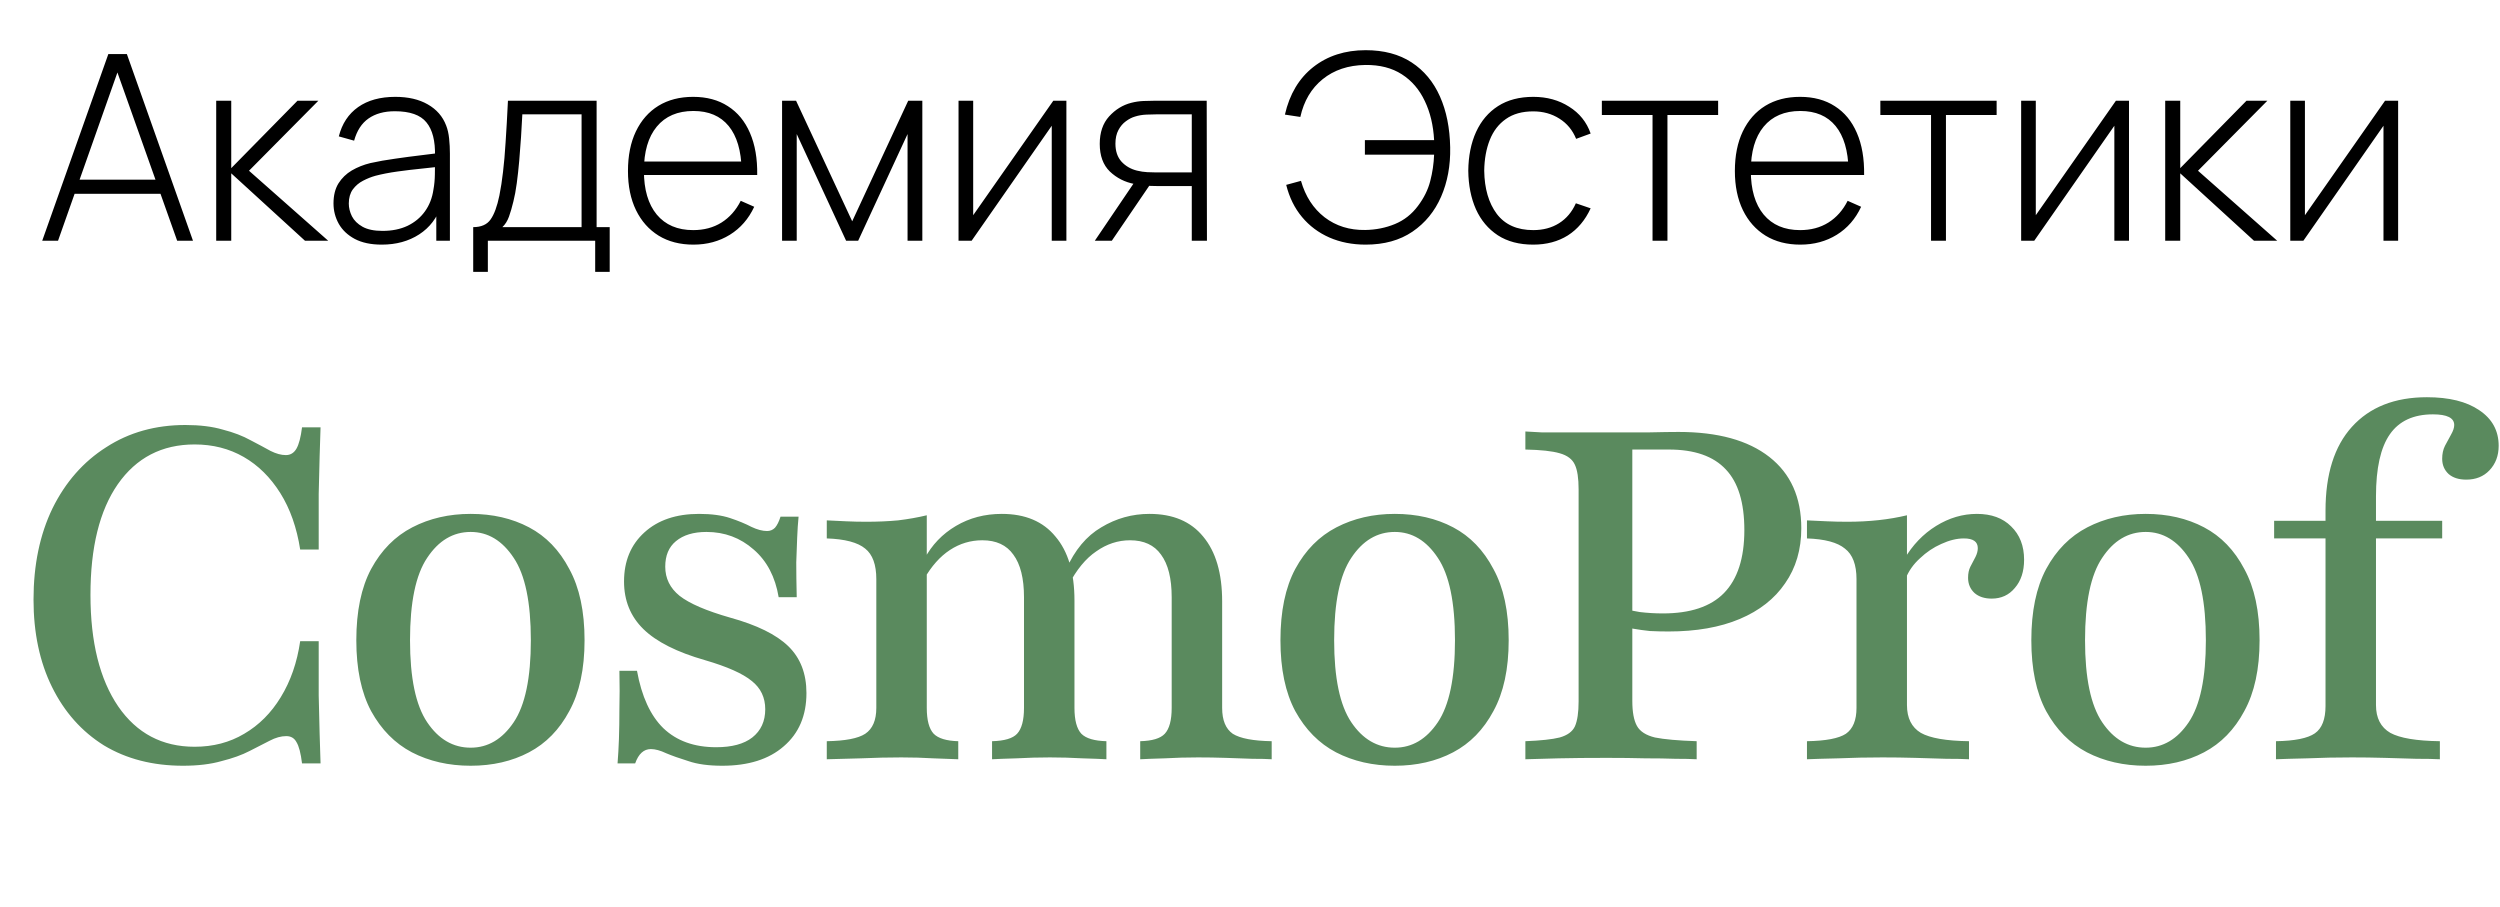
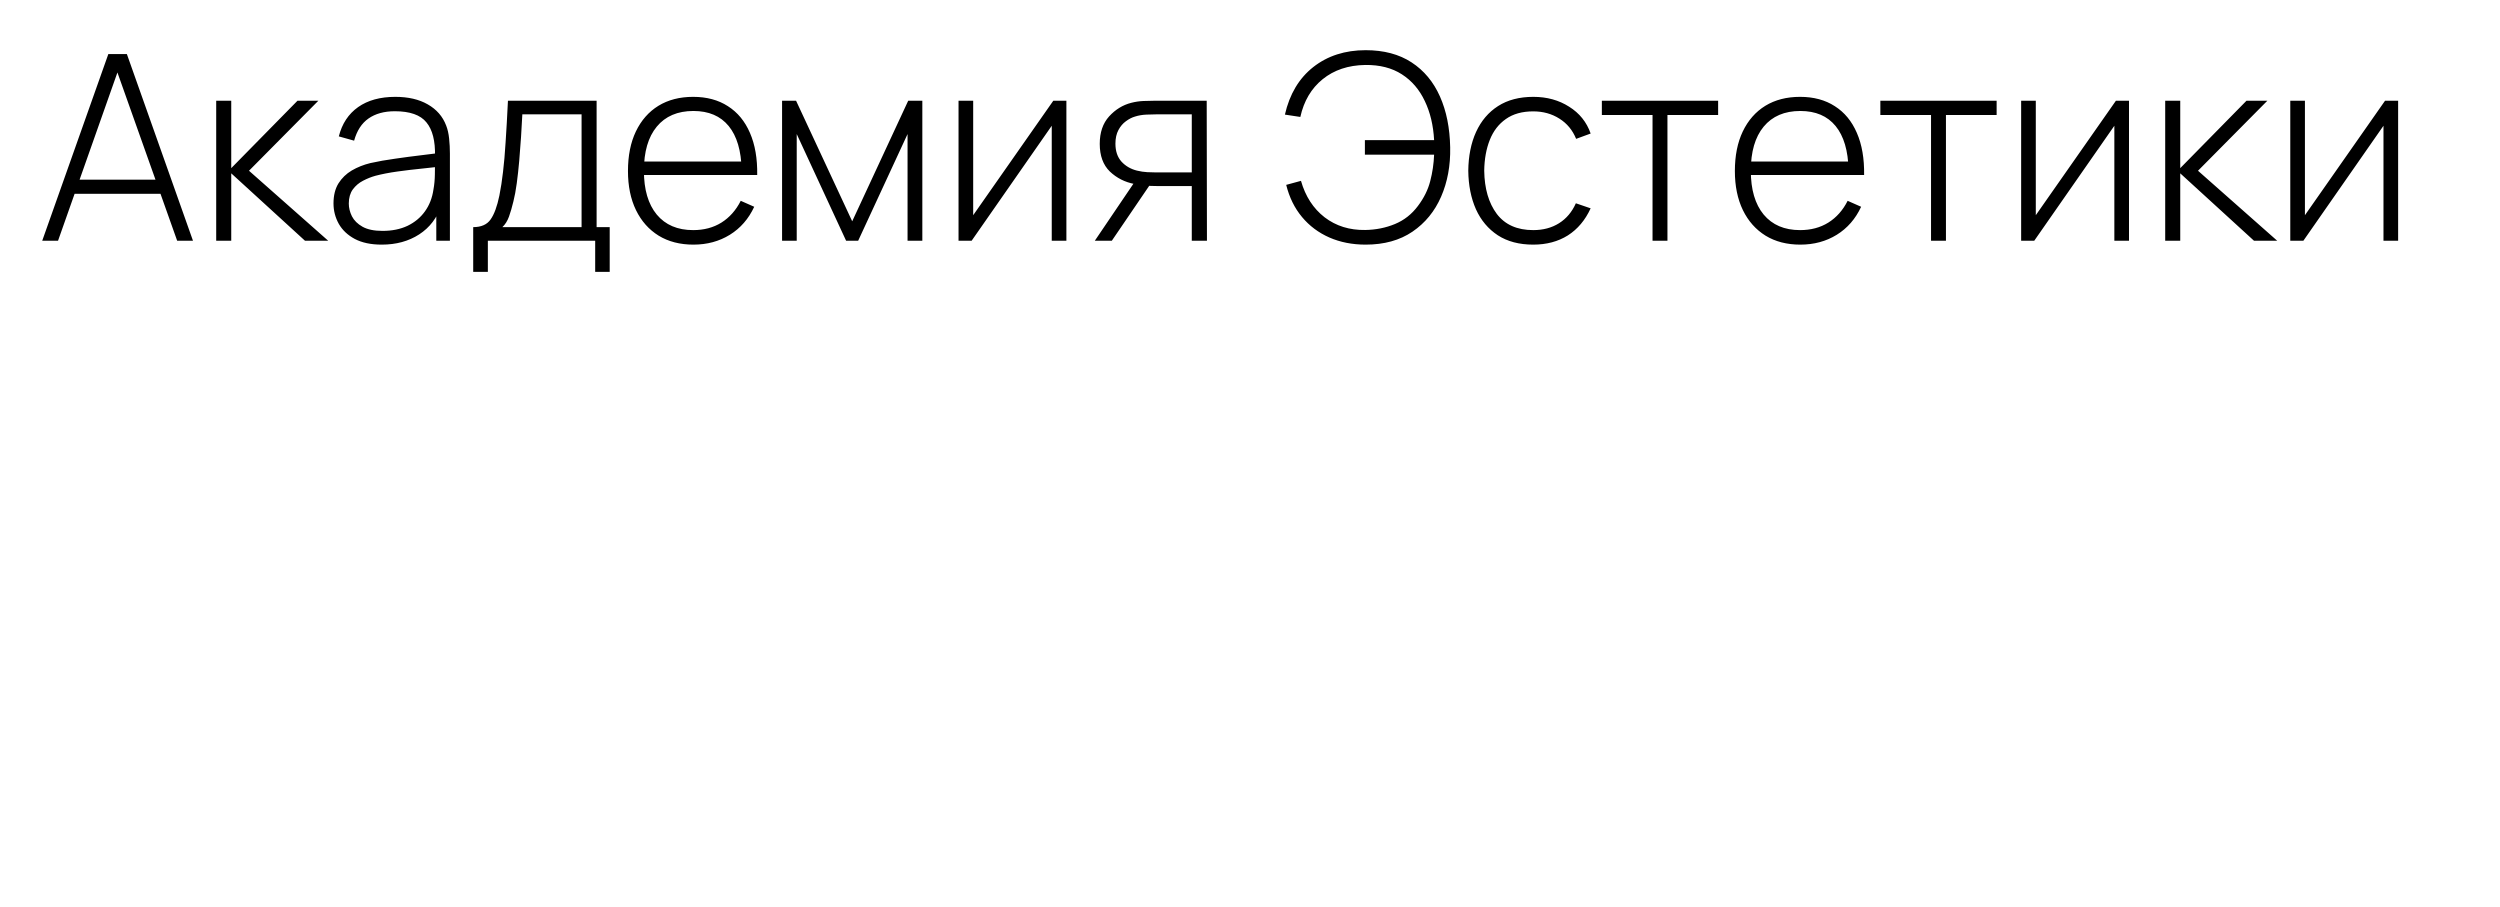
<svg xmlns="http://www.w3.org/2000/svg" width="135" height="49" viewBox="0 0 135 49" fill="none">
-   <path d="M9.885 41.35C8.251 41.35 6.826 40.983 5.61 40.25C4.41 39.5 3.476 38.45 2.81 37.1C2.143 35.75 1.81 34.175 1.81 32.375C1.81 30.508 2.151 28.867 2.835 27.45C3.535 26.033 4.501 24.933 5.735 24.15C6.968 23.35 8.393 22.95 10.01 22.95C10.793 22.95 11.468 23.033 12.035 23.2C12.618 23.35 13.118 23.542 13.535 23.775C13.951 23.992 14.31 24.183 14.61 24.35C14.91 24.5 15.185 24.575 15.435 24.575C15.685 24.575 15.876 24.458 16.01 24.225C16.143 23.992 16.243 23.608 16.31 23.075H17.31C17.293 23.558 17.276 24.083 17.26 24.65C17.243 25.2 17.226 25.875 17.21 26.675C17.21 27.475 17.21 28.475 17.21 29.675H16.21C16.026 28.492 15.668 27.475 15.135 26.625C14.601 25.775 13.943 25.125 13.16 24.675C12.376 24.225 11.493 24 10.51 24C8.743 24 7.36 24.717 6.36 26.15C5.376 27.567 4.885 29.558 4.885 32.125C4.885 34.675 5.385 36.683 6.385 38.15C7.385 39.6 8.76 40.325 10.51 40.325C11.51 40.325 12.401 40.092 13.185 39.625C13.985 39.158 14.643 38.5 15.16 37.65C15.693 36.783 16.043 35.775 16.21 34.625H17.21C17.21 35.775 17.21 36.75 17.21 37.55C17.226 38.35 17.243 39.042 17.26 39.625C17.276 40.192 17.293 40.725 17.31 41.225H16.31C16.243 40.675 16.143 40.292 16.01 40.075C15.893 39.858 15.71 39.75 15.46 39.75C15.176 39.75 14.876 39.833 14.56 40C14.26 40.15 13.901 40.333 13.485 40.55C13.068 40.767 12.56 40.95 11.96 41.1C11.376 41.267 10.685 41.35 9.885 41.35ZM25.416 41.35C24.233 41.35 23.174 41.108 22.241 40.625C21.324 40.142 20.591 39.4 20.041 38.4C19.508 37.4 19.241 36.125 19.241 34.575C19.241 33.008 19.508 31.725 20.041 30.725C20.591 29.708 21.333 28.958 22.266 28.475C23.199 27.992 24.249 27.75 25.416 27.75C26.599 27.75 27.649 27.992 28.566 28.475C29.483 28.958 30.208 29.708 30.741 30.725C31.291 31.725 31.566 33.008 31.566 34.575C31.566 36.125 31.291 37.4 30.741 38.4C30.208 39.4 29.483 40.142 28.566 40.625C27.649 41.108 26.599 41.35 25.416 41.35ZM25.416 40.375C26.349 40.375 27.124 39.917 27.741 39C28.358 38.083 28.666 36.608 28.666 34.575C28.666 32.525 28.358 31.042 27.741 30.125C27.124 29.192 26.349 28.725 25.416 28.725C24.466 28.725 23.683 29.192 23.066 30.125C22.449 31.042 22.141 32.525 22.141 34.575C22.141 36.608 22.449 38.083 23.066 39C23.683 39.917 24.466 40.375 25.416 40.375ZM38.998 41.35C38.264 41.35 37.656 41.267 37.173 41.1C36.689 40.95 36.289 40.808 35.973 40.675C35.656 40.525 35.381 40.45 35.148 40.45C34.764 40.45 34.481 40.708 34.298 41.225H33.348C33.381 40.808 33.406 40.367 33.423 39.9C33.439 39.417 33.448 38.875 33.448 38.275C33.464 37.675 33.464 36.992 33.448 36.225H34.398C34.648 37.608 35.123 38.642 35.823 39.325C36.539 40.008 37.489 40.35 38.673 40.35C39.523 40.35 40.173 40.175 40.623 39.825C41.089 39.458 41.323 38.95 41.323 38.3C41.323 37.667 41.081 37.158 40.598 36.775C40.114 36.375 39.273 36 38.073 35.65C36.556 35.217 35.448 34.658 34.748 33.975C34.048 33.292 33.698 32.433 33.698 31.4C33.698 30.3 34.064 29.417 34.798 28.75C35.531 28.083 36.514 27.75 37.748 27.75C38.414 27.75 38.973 27.825 39.423 27.975C39.873 28.125 40.256 28.283 40.573 28.45C40.889 28.6 41.173 28.675 41.423 28.675C41.589 28.675 41.731 28.617 41.848 28.5C41.964 28.367 42.064 28.167 42.148 27.9H43.123C43.089 28.25 43.064 28.625 43.048 29.025C43.031 29.408 43.014 29.858 42.998 30.375C42.998 30.875 43.006 31.5 43.023 32.25H42.048C41.864 31.15 41.414 30.292 40.698 29.675C39.981 29.042 39.131 28.725 38.148 28.725C37.448 28.725 36.898 28.892 36.498 29.225C36.114 29.542 35.923 30 35.923 30.6C35.923 31.233 36.181 31.758 36.698 32.175C37.231 32.592 38.139 32.983 39.423 33.35C40.873 33.75 41.923 34.267 42.573 34.9C43.223 35.533 43.548 36.375 43.548 37.425C43.548 38.642 43.139 39.6 42.323 40.3C41.523 41 40.414 41.35 38.998 41.35ZM61.571 41V40.025C62.221 40.008 62.662 39.875 62.896 39.625C63.146 39.358 63.271 38.892 63.271 38.225V32.25C63.271 31.233 63.079 30.467 62.696 29.95C62.329 29.433 61.771 29.175 61.021 29.175C60.371 29.175 59.762 29.375 59.196 29.775C58.629 30.158 58.129 30.767 57.696 31.6L57.571 30.75C58.037 29.7 58.671 28.942 59.471 28.475C60.271 27.992 61.137 27.75 62.071 27.75C63.337 27.75 64.304 28.158 64.971 28.975C65.654 29.792 65.996 30.958 65.996 32.475V38.225C65.996 38.892 66.187 39.358 66.571 39.625C66.971 39.875 67.671 40.008 68.671 40.025V41C68.421 40.983 68.071 40.975 67.621 40.975C67.187 40.958 66.712 40.942 66.196 40.925C65.679 40.908 65.179 40.9 64.696 40.9C64.079 40.9 63.479 40.917 62.896 40.95C62.312 40.967 61.871 40.983 61.571 41ZM44.646 41V40.025C45.646 40.008 46.337 39.875 46.721 39.625C47.121 39.358 47.321 38.892 47.321 38.225V31.275C47.321 30.492 47.121 29.942 46.721 29.625C46.321 29.292 45.629 29.108 44.646 29.075V28.1C44.996 28.117 45.346 28.133 45.696 28.15C46.046 28.167 46.404 28.175 46.771 28.175C47.387 28.175 47.962 28.15 48.496 28.1C49.046 28.033 49.562 27.942 50.046 27.825V38.225C50.046 38.892 50.171 39.358 50.421 39.625C50.671 39.875 51.112 40.008 51.746 40.025V41C51.396 40.983 50.946 40.967 50.396 40.95C49.846 40.917 49.271 40.9 48.671 40.9C47.971 40.9 47.246 40.917 46.496 40.95C45.746 40.967 45.129 40.983 44.646 41ZM53.571 41V40.025C54.237 40.008 54.687 39.875 54.921 39.625C55.171 39.358 55.296 38.892 55.296 38.225V32.25C55.296 31.233 55.104 30.467 54.721 29.95C54.354 29.433 53.796 29.175 53.046 29.175C52.412 29.175 51.829 29.35 51.296 29.7C50.762 30.05 50.296 30.575 49.896 31.275L49.921 30.175C50.321 29.425 50.887 28.833 51.621 28.4C52.354 27.967 53.179 27.75 54.096 27.75C55.362 27.75 56.329 28.158 56.996 28.975C57.679 29.775 58.021 30.925 58.021 32.425V38.225C58.021 38.892 58.146 39.358 58.396 39.625C58.646 39.875 59.096 40.008 59.746 40.025V41C59.462 40.983 59.029 40.967 58.446 40.95C57.862 40.917 57.279 40.9 56.696 40.9C56.096 40.9 55.496 40.917 54.896 40.95C54.312 40.967 53.871 40.983 53.571 41ZM75.319 41.35C74.135 41.35 73.077 41.108 72.144 40.625C71.227 40.142 70.494 39.4 69.944 38.4C69.41 37.4 69.144 36.125 69.144 34.575C69.144 33.008 69.41 31.725 69.944 30.725C70.494 29.708 71.235 28.958 72.169 28.475C73.102 27.992 74.152 27.75 75.319 27.75C76.502 27.75 77.552 27.992 78.469 28.475C79.385 28.958 80.11 29.708 80.644 30.725C81.194 31.725 81.469 33.008 81.469 34.575C81.469 36.125 81.194 37.4 80.644 38.4C80.11 39.4 79.385 40.142 78.469 40.625C77.552 41.108 76.502 41.35 75.319 41.35ZM75.319 40.375C76.252 40.375 77.027 39.917 77.644 39C78.26 38.083 78.569 36.608 78.569 34.575C78.569 32.525 78.26 31.042 77.644 30.125C77.027 29.192 76.252 28.725 75.319 28.725C74.369 28.725 73.585 29.192 72.969 30.125C72.352 31.042 72.044 32.525 72.044 34.575C72.044 36.608 72.352 38.083 72.969 39C73.585 39.917 74.369 40.375 75.319 40.375ZM82.37 41V40.025C83.203 39.992 83.82 39.925 84.22 39.825C84.637 39.708 84.912 39.508 85.045 39.225C85.178 38.925 85.245 38.475 85.245 37.875V26.425C85.245 25.825 85.178 25.383 85.045 25.1C84.912 24.8 84.637 24.592 84.22 24.475C83.82 24.358 83.203 24.292 82.37 24.275V23.3C82.603 23.317 82.903 23.333 83.27 23.35C83.637 23.35 84.078 23.35 84.595 23.35C85.128 23.35 85.737 23.35 86.42 23.35C87.42 23.35 88.278 23.35 88.995 23.35C89.728 23.333 90.278 23.325 90.645 23.325C92.762 23.325 94.395 23.775 95.545 24.675C96.695 25.575 97.27 26.858 97.27 28.525C97.27 29.675 96.978 30.667 96.395 31.5C95.828 32.333 95.012 32.975 93.945 33.425C92.878 33.875 91.595 34.1 90.095 34.1C89.762 34.1 89.428 34.092 89.095 34.075C88.778 34.042 88.478 34 88.195 33.95C87.912 33.9 87.662 33.842 87.445 33.775V32.825C87.778 32.908 88.145 32.983 88.545 33.05C88.962 33.1 89.378 33.125 89.795 33.125C91.278 33.125 92.378 32.758 93.095 32.025C93.828 31.275 94.195 30.142 94.195 28.625C94.195 27.142 93.862 26.05 93.195 25.35C92.528 24.633 91.503 24.275 90.12 24.275H88.145V37.85C88.145 38.45 88.228 38.9 88.395 39.2C88.562 39.5 88.887 39.708 89.37 39.825C89.87 39.925 90.62 39.992 91.62 40.025V41C91.32 40.983 90.937 40.975 90.47 40.975C90.003 40.958 89.462 40.95 88.845 40.95C88.228 40.933 87.537 40.925 86.77 40.925C85.77 40.925 84.903 40.933 84.17 40.95C83.453 40.967 82.853 40.983 82.37 41ZM97.576 41V40.025C98.592 40.008 99.292 39.875 99.676 39.625C100.059 39.358 100.251 38.892 100.251 38.225V31.275C100.251 30.492 100.042 29.942 99.626 29.625C99.226 29.292 98.542 29.108 97.576 29.075V28.1C97.959 28.117 98.317 28.133 98.651 28.15C99.001 28.167 99.367 28.175 99.751 28.175C100.934 28.175 102.009 28.058 102.976 27.825V38.075C102.976 38.775 103.226 39.275 103.726 39.575C104.226 39.858 105.092 40.008 106.326 40.025V41C106.026 40.983 105.617 40.975 105.101 40.975C104.584 40.958 104.026 40.942 103.426 40.925C102.826 40.908 102.234 40.9 101.651 40.9C100.834 40.9 100.042 40.917 99.276 40.95C98.526 40.967 97.959 40.983 97.576 41ZM107.551 32.325C107.167 32.325 106.859 32.225 106.626 32.025C106.392 31.808 106.276 31.533 106.276 31.2C106.276 30.967 106.317 30.767 106.401 30.6C106.501 30.417 106.592 30.242 106.676 30.075C106.759 29.908 106.801 29.75 106.801 29.6C106.801 29.25 106.551 29.075 106.051 29.075C105.667 29.075 105.259 29.175 104.826 29.375C104.409 29.558 104.026 29.817 103.676 30.15C103.326 30.467 103.067 30.833 102.901 31.25L102.826 30.2C103.276 29.433 103.851 28.833 104.551 28.4C105.251 27.967 105.984 27.75 106.751 27.75C107.534 27.75 108.151 27.975 108.601 28.425C109.067 28.875 109.301 29.475 109.301 30.225C109.301 30.858 109.134 31.367 108.801 31.75C108.484 32.133 108.067 32.325 107.551 32.325ZM115.867 41.35C114.684 41.35 113.625 41.108 112.692 40.625C111.775 40.142 111.042 39.4 110.492 38.4C109.959 37.4 109.692 36.125 109.692 34.575C109.692 33.008 109.959 31.725 110.492 30.725C111.042 29.708 111.784 28.958 112.717 28.475C113.65 27.992 114.7 27.75 115.867 27.75C117.05 27.75 118.1 27.992 119.017 28.475C119.934 28.958 120.659 29.708 121.192 30.725C121.742 31.725 122.017 33.008 122.017 34.575C122.017 36.125 121.742 37.4 121.192 38.4C120.659 39.4 119.934 40.142 119.017 40.625C118.1 41.108 117.05 41.35 115.867 41.35ZM115.867 40.375C116.8 40.375 117.575 39.917 118.192 39C118.809 38.083 119.117 36.608 119.117 34.575C119.117 32.525 118.809 31.042 118.192 30.125C117.575 29.192 116.8 28.725 115.867 28.725C114.917 28.725 114.134 29.192 113.517 30.125C112.9 31.042 112.592 32.525 112.592 34.575C112.592 36.608 112.9 38.083 113.517 39C114.134 39.917 114.917 40.375 115.867 40.375ZM122.903 41V40.025C123.919 40.008 124.619 39.867 125.003 39.6C125.386 39.333 125.578 38.842 125.578 38.125V27.575C125.578 25.608 126.053 24.1 127.003 23.05C127.969 21.983 129.319 21.45 131.053 21.45C132.253 21.45 133.194 21.683 133.878 22.15C134.578 22.617 134.928 23.258 134.928 24.075C134.928 24.608 134.761 25.05 134.428 25.4C134.111 25.733 133.694 25.9 133.178 25.9C132.778 25.9 132.461 25.8 132.228 25.6C131.994 25.383 131.878 25.108 131.878 24.775C131.878 24.508 131.928 24.275 132.028 24.075C132.144 23.858 132.253 23.658 132.353 23.475C132.469 23.275 132.528 23.1 132.528 22.95C132.528 22.567 132.144 22.375 131.378 22.375C130.328 22.375 129.553 22.733 129.053 23.45C128.553 24.167 128.303 25.283 128.303 26.8V38.075C128.303 38.775 128.561 39.275 129.078 39.575C129.594 39.858 130.486 40.008 131.753 40.025V41C131.436 40.983 131.011 40.975 130.478 40.975C129.961 40.958 129.394 40.942 128.778 40.925C128.161 40.908 127.569 40.9 127.003 40.9C126.153 40.9 125.353 40.917 124.603 40.95C123.853 40.967 123.286 40.983 122.903 41ZM122.803 29.075V28.125H131.878V29.075H122.803Z" fill="#5A8A5E" />
  <path d="M2.28 13L5.85 2.92H6.851L10.421 13H9.567L6.137 3.34H6.543L3.134 13H2.28ZM3.757 10.466V9.703H8.937V10.466H3.757ZM11.675 13V5.44H12.487V9.08L16.064 5.44H17.191L13.446 9.22L17.723 13H16.47L12.487 9.36V13H11.675ZM20.613 13.21C20.03 13.21 19.545 13.107 19.157 12.902C18.775 12.697 18.488 12.426 18.296 12.09C18.105 11.749 18.009 11.381 18.009 10.984C18.009 10.555 18.098 10.195 18.275 9.906C18.457 9.617 18.698 9.383 18.996 9.206C19.3 9.029 19.633 8.896 19.997 8.807C20.413 8.714 20.861 8.634 21.341 8.569C21.822 8.499 22.279 8.438 22.713 8.387C23.152 8.336 23.509 8.291 23.784 8.254L23.49 8.429C23.509 7.612 23.355 7.006 23.028 6.609C22.706 6.208 22.137 6.007 21.32 6.007C20.746 6.007 20.273 6.138 19.899 6.399C19.531 6.656 19.272 7.055 19.122 7.596L18.296 7.365C18.469 6.679 18.817 6.152 19.339 5.783C19.862 5.414 20.532 5.23 21.348 5.23C22.044 5.23 22.627 5.365 23.098 5.636C23.574 5.907 23.906 6.287 24.092 6.777C24.172 6.978 24.225 7.213 24.253 7.484C24.281 7.75 24.295 8.018 24.295 8.289V13H23.56V11.012L23.833 11.082C23.605 11.763 23.206 12.288 22.636 12.657C22.067 13.026 21.393 13.21 20.613 13.21ZM20.655 12.468C21.169 12.468 21.619 12.377 22.006 12.195C22.394 12.008 22.706 11.749 22.944 11.418C23.187 11.082 23.341 10.688 23.406 10.235C23.453 9.983 23.479 9.71 23.483 9.416C23.488 9.122 23.49 8.905 23.49 8.765L23.84 8.989C23.537 9.026 23.173 9.066 22.748 9.108C22.328 9.15 21.899 9.201 21.46 9.262C21.022 9.323 20.625 9.4 20.27 9.493C20.051 9.554 19.829 9.642 19.605 9.759C19.386 9.871 19.202 10.027 19.052 10.228C18.908 10.429 18.835 10.683 18.835 10.991C18.835 11.22 18.891 11.448 19.003 11.677C19.12 11.906 19.311 12.095 19.577 12.244C19.843 12.393 20.203 12.468 20.655 12.468ZM25.553 14.68V12.265C25.987 12.265 26.299 12.127 26.491 11.852C26.687 11.577 26.846 11.145 26.967 10.557C27.046 10.165 27.111 9.74 27.163 9.283C27.219 8.826 27.265 8.289 27.303 7.673C27.345 7.057 27.387 6.313 27.429 5.44H32.217V12.265H32.924V14.68H32.14V13H26.344V14.68H25.553ZM27.128 12.265H31.405V6.175H28.206C28.187 6.558 28.164 6.966 28.136 7.4C28.108 7.829 28.075 8.259 28.038 8.688C28 9.117 27.956 9.521 27.905 9.899C27.854 10.277 27.793 10.604 27.723 10.879C27.648 11.192 27.569 11.465 27.485 11.698C27.401 11.931 27.282 12.12 27.128 12.265ZM37.445 13.21C36.721 13.21 36.096 13.049 35.569 12.727C35.041 12.4 34.633 11.941 34.344 11.348C34.054 10.751 33.91 10.046 33.91 9.234C33.91 8.408 34.052 7.696 34.337 7.099C34.626 6.497 35.032 6.035 35.555 5.713C36.082 5.391 36.707 5.23 37.431 5.23C38.163 5.23 38.789 5.398 39.307 5.734C39.829 6.065 40.226 6.546 40.497 7.176C40.772 7.806 40.903 8.564 40.889 9.451H40.049V9.171C40.025 8.135 39.792 7.346 39.349 6.805C38.905 6.264 38.271 5.993 37.445 5.993C36.591 5.993 35.93 6.275 35.464 6.84C35.002 7.4 34.771 8.193 34.771 9.22C34.771 10.237 35.002 11.026 35.464 11.586C35.93 12.146 36.586 12.426 37.431 12.426C38.014 12.426 38.523 12.291 38.957 12.02C39.395 11.745 39.743 11.353 40 10.844L40.728 11.166C40.424 11.819 39.986 12.323 39.412 12.678C38.838 13.033 38.182 13.21 37.445 13.21ZM34.463 9.451V8.723H40.434V9.451H34.463ZM42.232 13V5.44H42.988L46.019 11.95L49.043 5.44H49.806V13H49.008V7.239L46.341 13H45.69L43.023 7.239V13H42.232ZM57.585 5.44V13H56.794V6.791L52.468 13H51.761V5.44H52.552V11.621L56.878 5.44H57.585ZM64.356 13V10.046H62.446C62.236 10.046 62.028 10.037 61.822 10.018C61.622 9.995 61.433 9.967 61.255 9.934C60.742 9.836 60.301 9.612 59.932 9.262C59.569 8.907 59.386 8.41 59.386 7.771C59.386 7.155 59.554 6.66 59.891 6.287C60.231 5.914 60.63 5.669 61.087 5.552C61.307 5.496 61.526 5.463 61.745 5.454C61.969 5.445 62.166 5.44 62.334 5.44H65.162L65.175 13H64.356ZM59.12 13L61.333 9.731H62.264L60.038 13H59.12ZM62.438 9.311H64.356V6.175H62.438C62.312 6.175 62.138 6.18 61.913 6.189C61.69 6.198 61.482 6.233 61.291 6.294C61.127 6.341 60.964 6.425 60.8 6.546C60.637 6.663 60.502 6.821 60.395 7.022C60.287 7.223 60.233 7.468 60.233 7.757C60.233 8.163 60.343 8.487 60.562 8.73C60.782 8.968 61.059 9.129 61.395 9.213C61.587 9.26 61.773 9.288 61.956 9.297C62.142 9.306 62.303 9.311 62.438 9.311ZM73.746 13.21C73.027 13.21 72.374 13.082 71.786 12.825C71.203 12.568 70.71 12.2 70.309 11.719C69.907 11.238 69.623 10.66 69.455 9.983L70.253 9.766C70.491 10.601 70.915 11.257 71.527 11.733C72.143 12.204 72.876 12.433 73.725 12.419C74.299 12.41 74.833 12.302 75.328 12.097C75.823 11.892 76.236 11.567 76.567 11.124C76.894 10.69 77.115 10.242 77.232 9.78C77.353 9.318 77.423 8.842 77.442 8.352H73.704V7.568H77.442C77.4 6.77 77.232 6.065 76.938 5.454C76.648 4.838 76.236 4.357 75.699 4.012C75.162 3.667 74.504 3.499 73.725 3.508C72.805 3.522 72.038 3.779 71.422 4.278C70.811 4.773 70.409 5.452 70.218 6.315L69.385 6.189C69.637 5.083 70.148 4.227 70.918 3.62C71.692 3.013 72.635 2.71 73.746 2.71C74.726 2.71 75.552 2.929 76.224 3.368C76.896 3.807 77.407 4.42 77.757 5.209C78.107 5.993 78.291 6.91 78.31 7.96C78.329 8.94 78.165 9.827 77.82 10.62C77.475 11.413 76.959 12.043 76.273 12.51C75.587 12.977 74.745 13.21 73.746 13.21ZM82.794 13.21C82.038 13.21 81.401 13.042 80.883 12.706C80.365 12.365 79.97 11.896 79.7 11.299C79.434 10.697 79.296 10.004 79.287 9.22C79.296 8.422 79.436 7.724 79.707 7.127C79.982 6.525 80.379 6.058 80.897 5.727C81.415 5.396 82.049 5.23 82.801 5.23C83.533 5.23 84.177 5.407 84.733 5.762C85.293 6.112 85.68 6.595 85.895 7.211L85.111 7.498C84.919 7.027 84.618 6.663 84.208 6.406C83.797 6.145 83.326 6.014 82.794 6.014C82.196 6.014 81.704 6.152 81.317 6.427C80.929 6.698 80.64 7.073 80.449 7.554C80.257 8.035 80.157 8.59 80.148 9.22C80.162 10.186 80.388 10.963 80.827 11.551C81.27 12.134 81.926 12.426 82.794 12.426C83.33 12.426 83.795 12.302 84.187 12.055C84.583 11.808 84.887 11.448 85.097 10.977L85.895 11.25C85.601 11.889 85.19 12.377 84.663 12.713C84.135 13.044 83.512 13.21 82.794 13.21ZM89.237 13V6.21H86.5V5.44H92.779V6.21H90.042V13H89.237ZM97.218 13.21C96.495 13.21 95.869 13.049 95.342 12.727C94.815 12.4 94.406 11.941 94.117 11.348C93.828 10.751 93.683 10.046 93.683 9.234C93.683 8.408 93.825 7.696 94.11 7.099C94.399 6.497 94.805 6.035 95.328 5.713C95.855 5.391 96.481 5.23 97.204 5.23C97.937 5.23 98.562 5.398 99.08 5.734C99.603 6.065 99.999 6.546 100.27 7.176C100.545 7.806 100.676 8.564 100.662 9.451H99.822V9.171C99.799 8.135 99.565 7.346 99.122 6.805C98.679 6.264 98.044 5.993 97.218 5.993C96.364 5.993 95.704 6.275 95.237 6.84C94.775 7.4 94.544 8.193 94.544 9.22C94.544 10.237 94.775 11.026 95.237 11.586C95.704 12.146 96.359 12.426 97.204 12.426C97.787 12.426 98.296 12.291 98.73 12.02C99.169 11.745 99.516 11.353 99.773 10.844L100.501 11.166C100.198 11.819 99.759 12.323 99.185 12.678C98.611 13.033 97.955 13.21 97.218 13.21ZM94.236 9.451V8.723H100.207V9.451H94.236ZM104.276 13V6.21H101.539V5.44H107.818V6.21H105.081V13H104.276ZM114.966 5.44V13H114.175V6.791L109.849 13H109.142V5.44H109.933V11.621L114.259 5.44H114.966ZM116.921 13V5.44H117.733V9.08L121.31 5.44H122.437L118.692 9.22L122.969 13H121.716L117.733 9.36V13H116.921ZM129.499 5.44V13H128.708V6.791L124.382 13H123.675V5.44H124.466V11.621L128.792 5.44H129.499Z" fill="black" />
</svg>